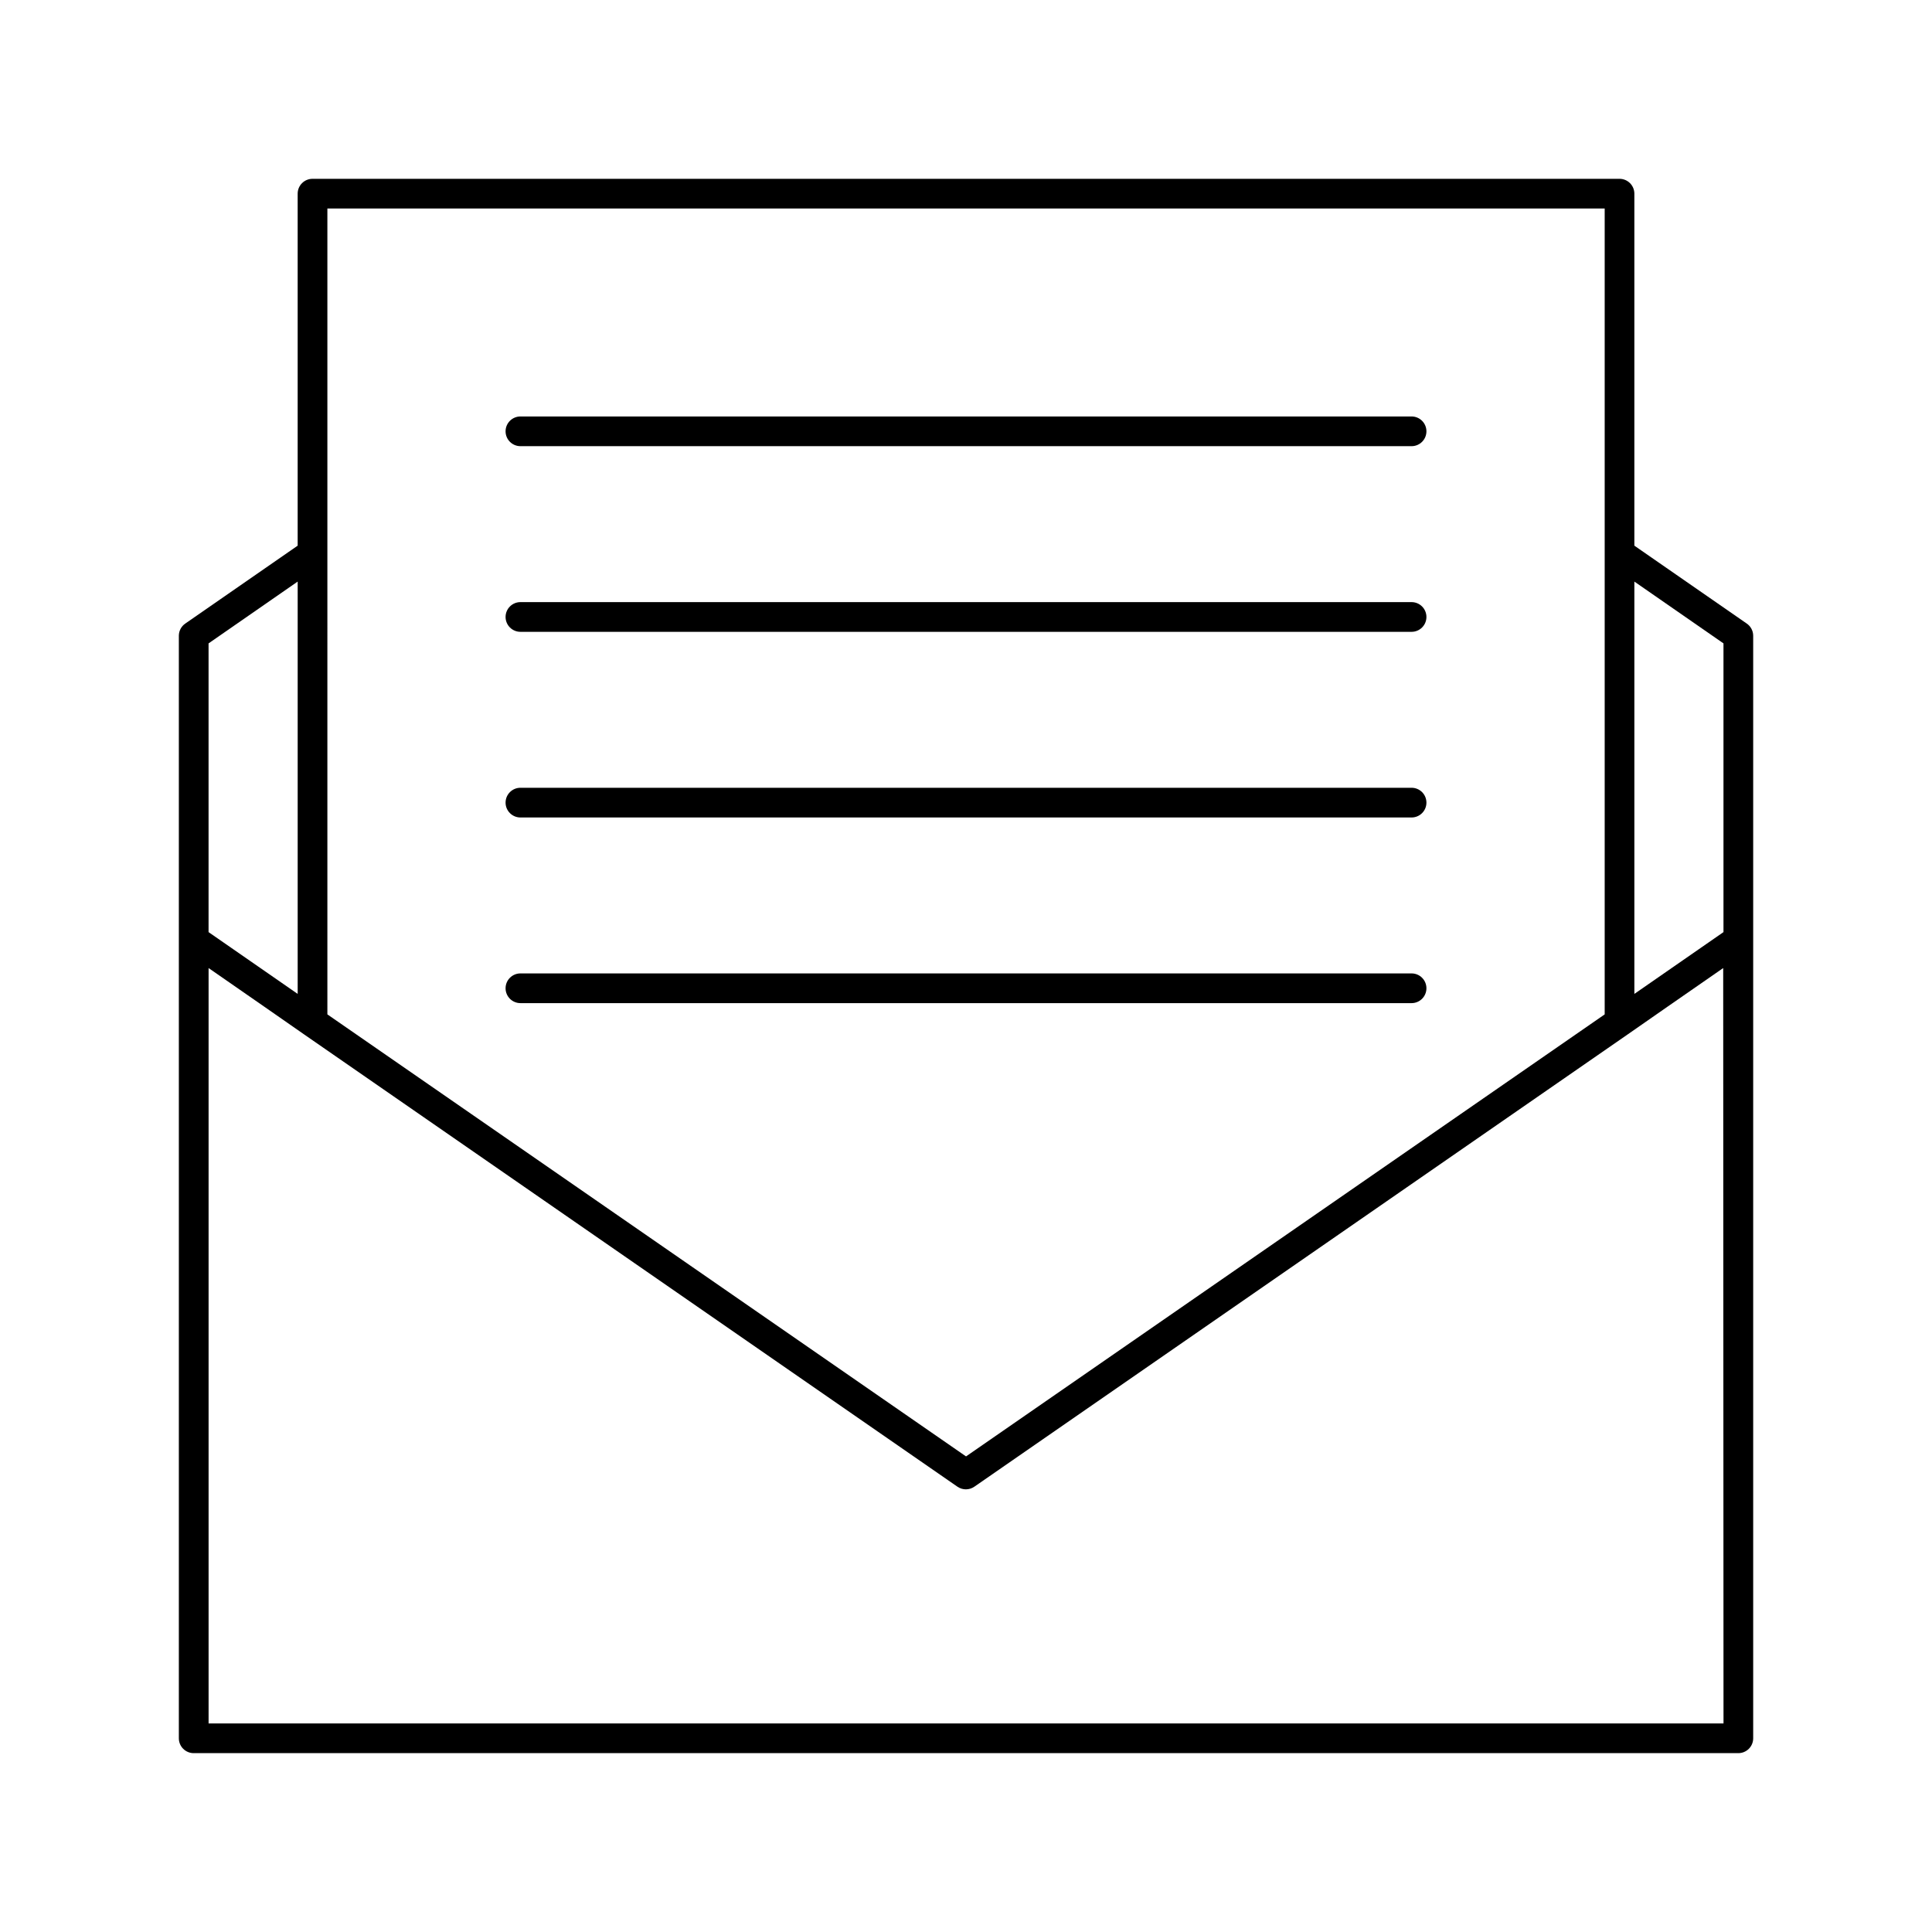
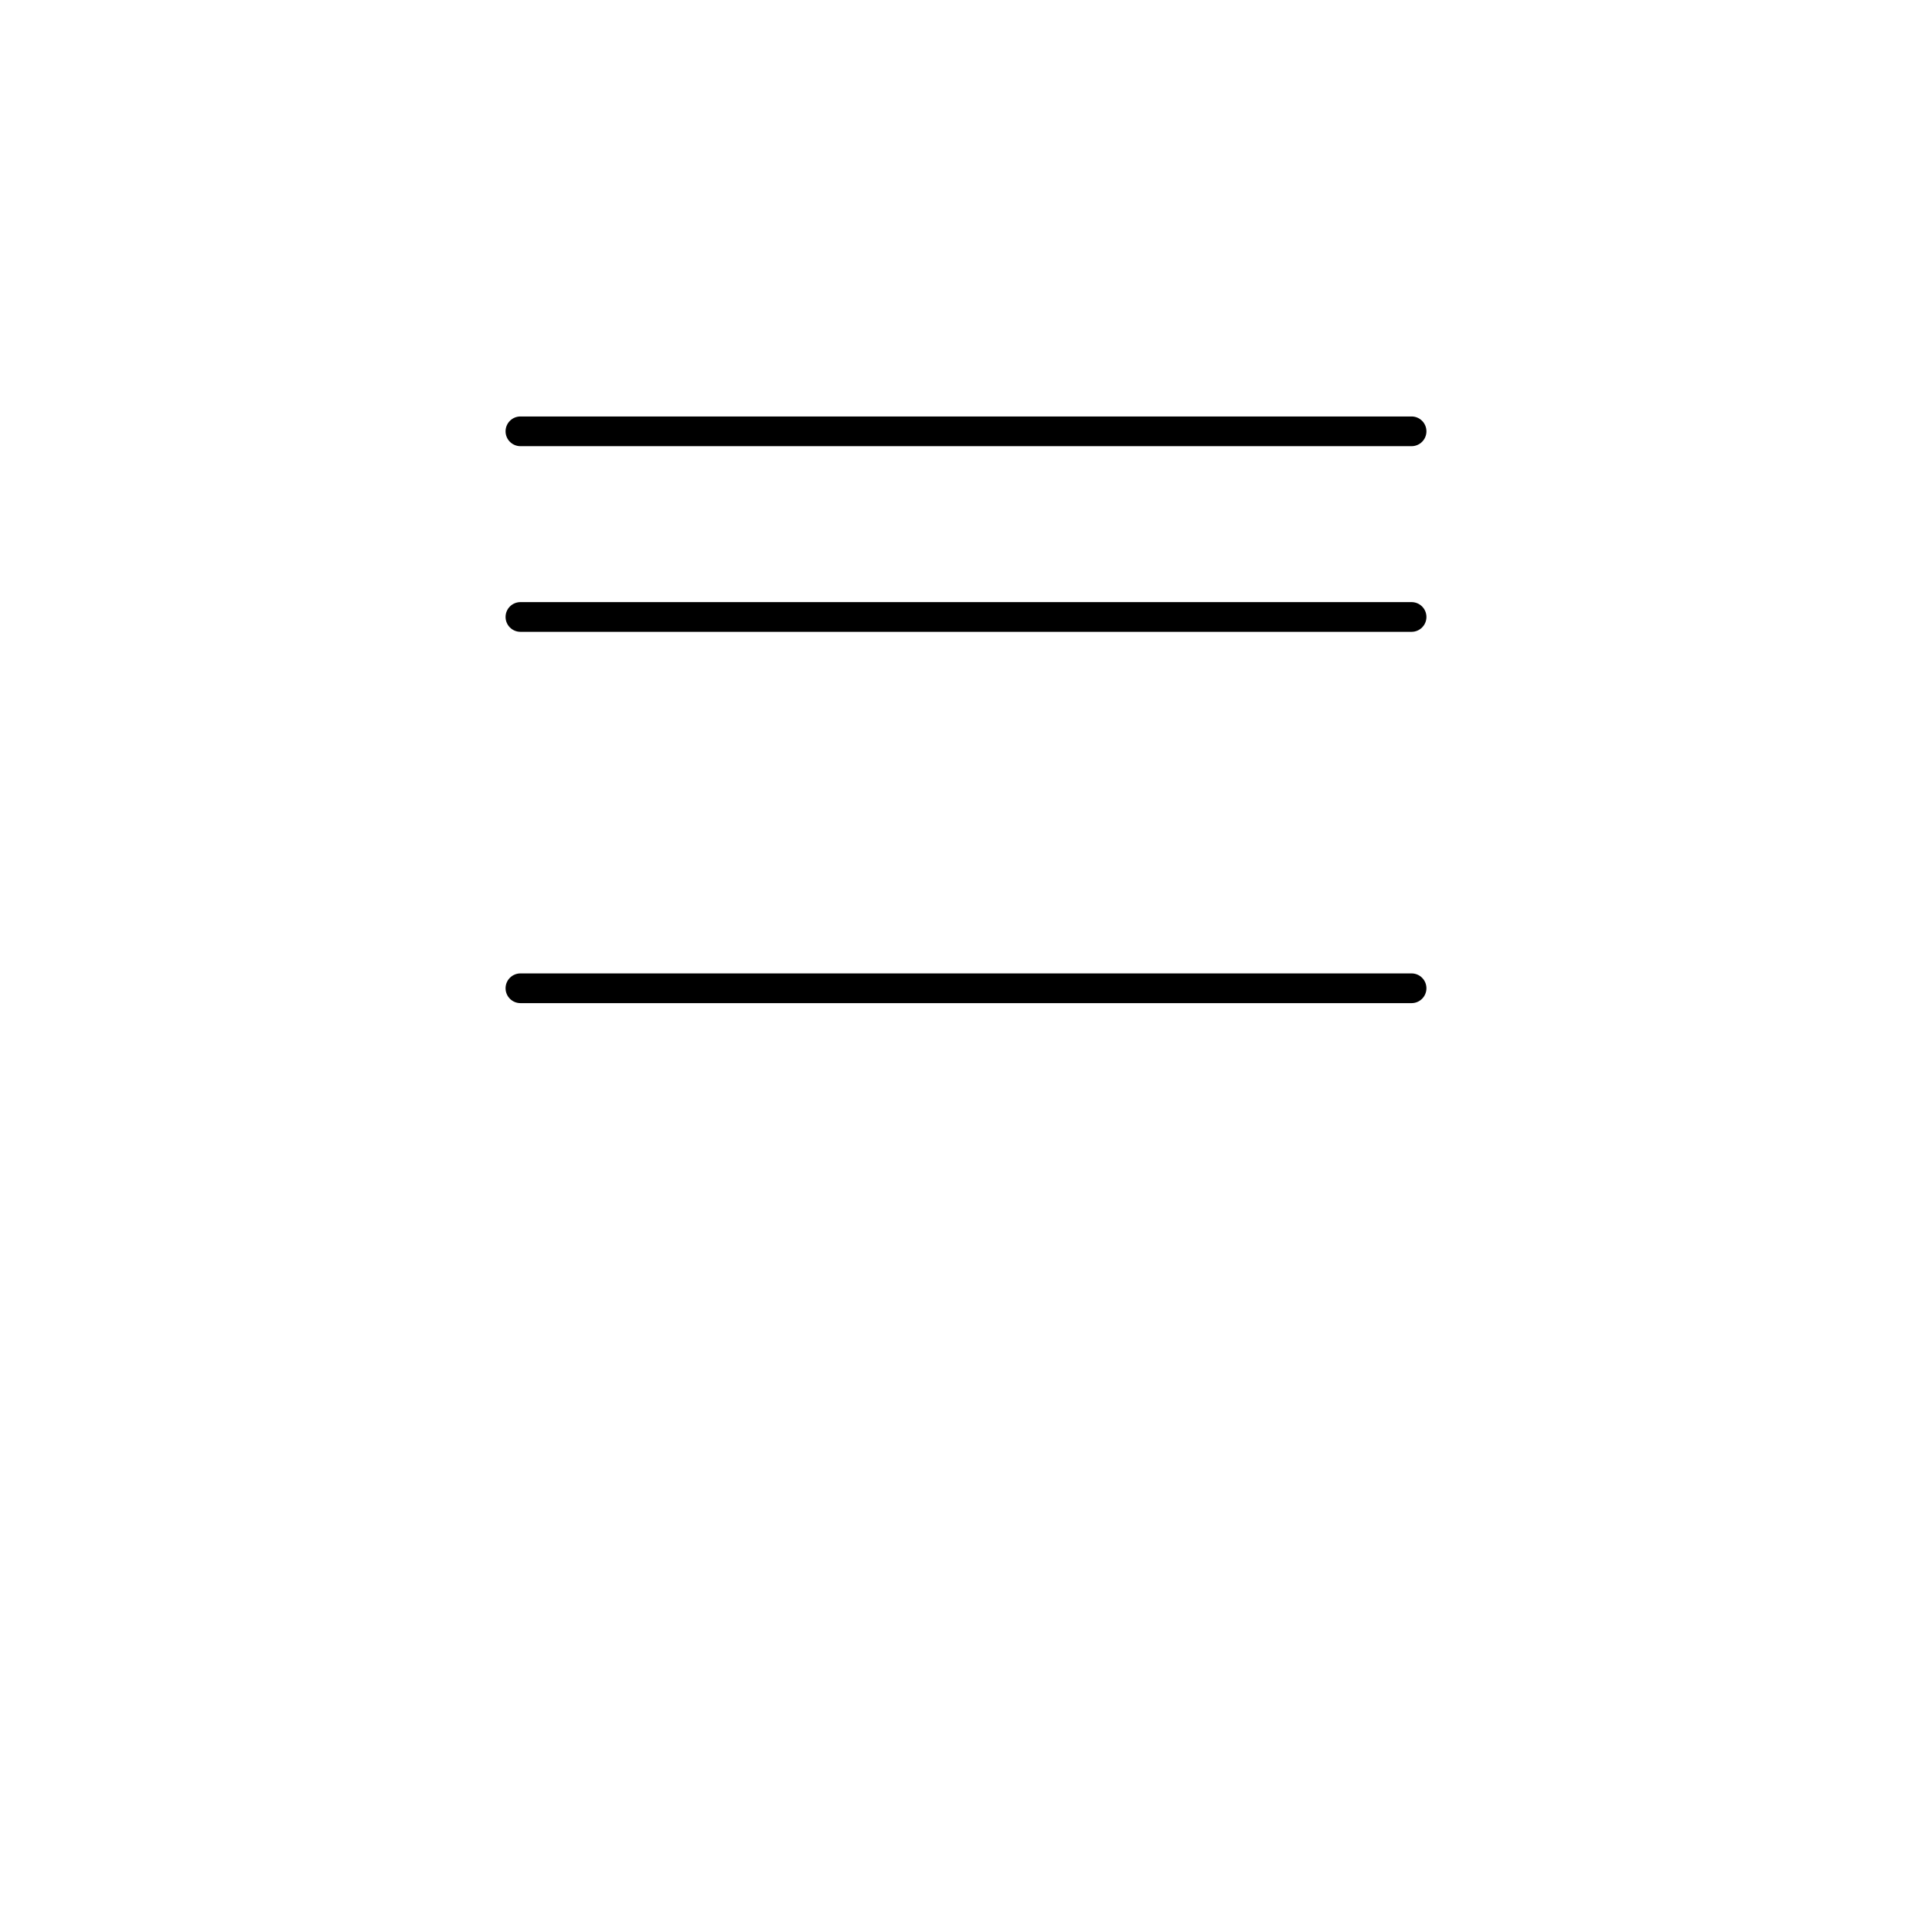
<svg xmlns="http://www.w3.org/2000/svg" fill="#000000" width="800px" height="800px" version="1.1" viewBox="144 144 512 512">
  <g>
-     <path d="m606.88 309.23-29.758-20.625v-93.285c0-1.043-0.414-2.043-1.152-2.781-0.738-0.738-1.738-1.152-2.781-1.152h-346.37c-2.172 0-3.934 1.762-3.934 3.934v93.285l-29.758 20.625c-1.074 0.727-1.719 1.934-1.73 3.227v292.21c0 1.043 0.414 2.043 1.152 2.781s1.738 1.152 2.781 1.152h409.35c1.043 0 2.043-0.414 2.781-1.152s1.152-1.738 1.152-2.781v-292.21c-0.008-1.293-0.656-2.5-1.73-3.227zm-6.141 5.273v76.516l-23.617 16.375v-109.27zm-369.98-115.25h338.5v213.57l-169.25 117.14-169.25-117.14zm-7.871 98.871v109.27l-23.617-16.375v-76.516zm377.86 302.6h-401.47v-200.18l14.641 10.156 10.629 7.398 173.18 119.89c1.352 0.934 3.137 0.934 4.488 0l173.18-119.89 10.629-7.398 14.641-10.156z" />
    <path d="m281.92 262.24h236.16c2.176 0 3.938-1.762 3.938-3.938 0-2.172-1.762-3.934-3.938-3.934h-236.16c-2.172 0-3.938 1.762-3.938 3.934 0 2.176 1.766 3.938 3.938 3.938z" />
    <path d="m281.92 311.44h236.16c2.176 0 3.938-1.762 3.938-3.934 0-2.176-1.762-3.938-3.938-3.938h-236.16c-2.172 0-3.938 1.762-3.938 3.938 0 2.172 1.766 3.934 3.938 3.934z" />
-     <path d="m281.92 360.64h236.16c2.176 0 3.938-1.762 3.938-3.934 0-2.176-1.762-3.938-3.938-3.938h-236.16c-2.172 0-3.938 1.762-3.938 3.938 0 2.172 1.766 3.934 3.938 3.934z" />
    <path d="m281.92 409.84h236.16c2.176 0 3.938-1.762 3.938-3.938 0-2.172-1.762-3.938-3.938-3.938h-236.16c-2.172 0-3.938 1.766-3.938 3.938 0 2.176 1.766 3.938 3.938 3.938z" />
  </g>
</svg>